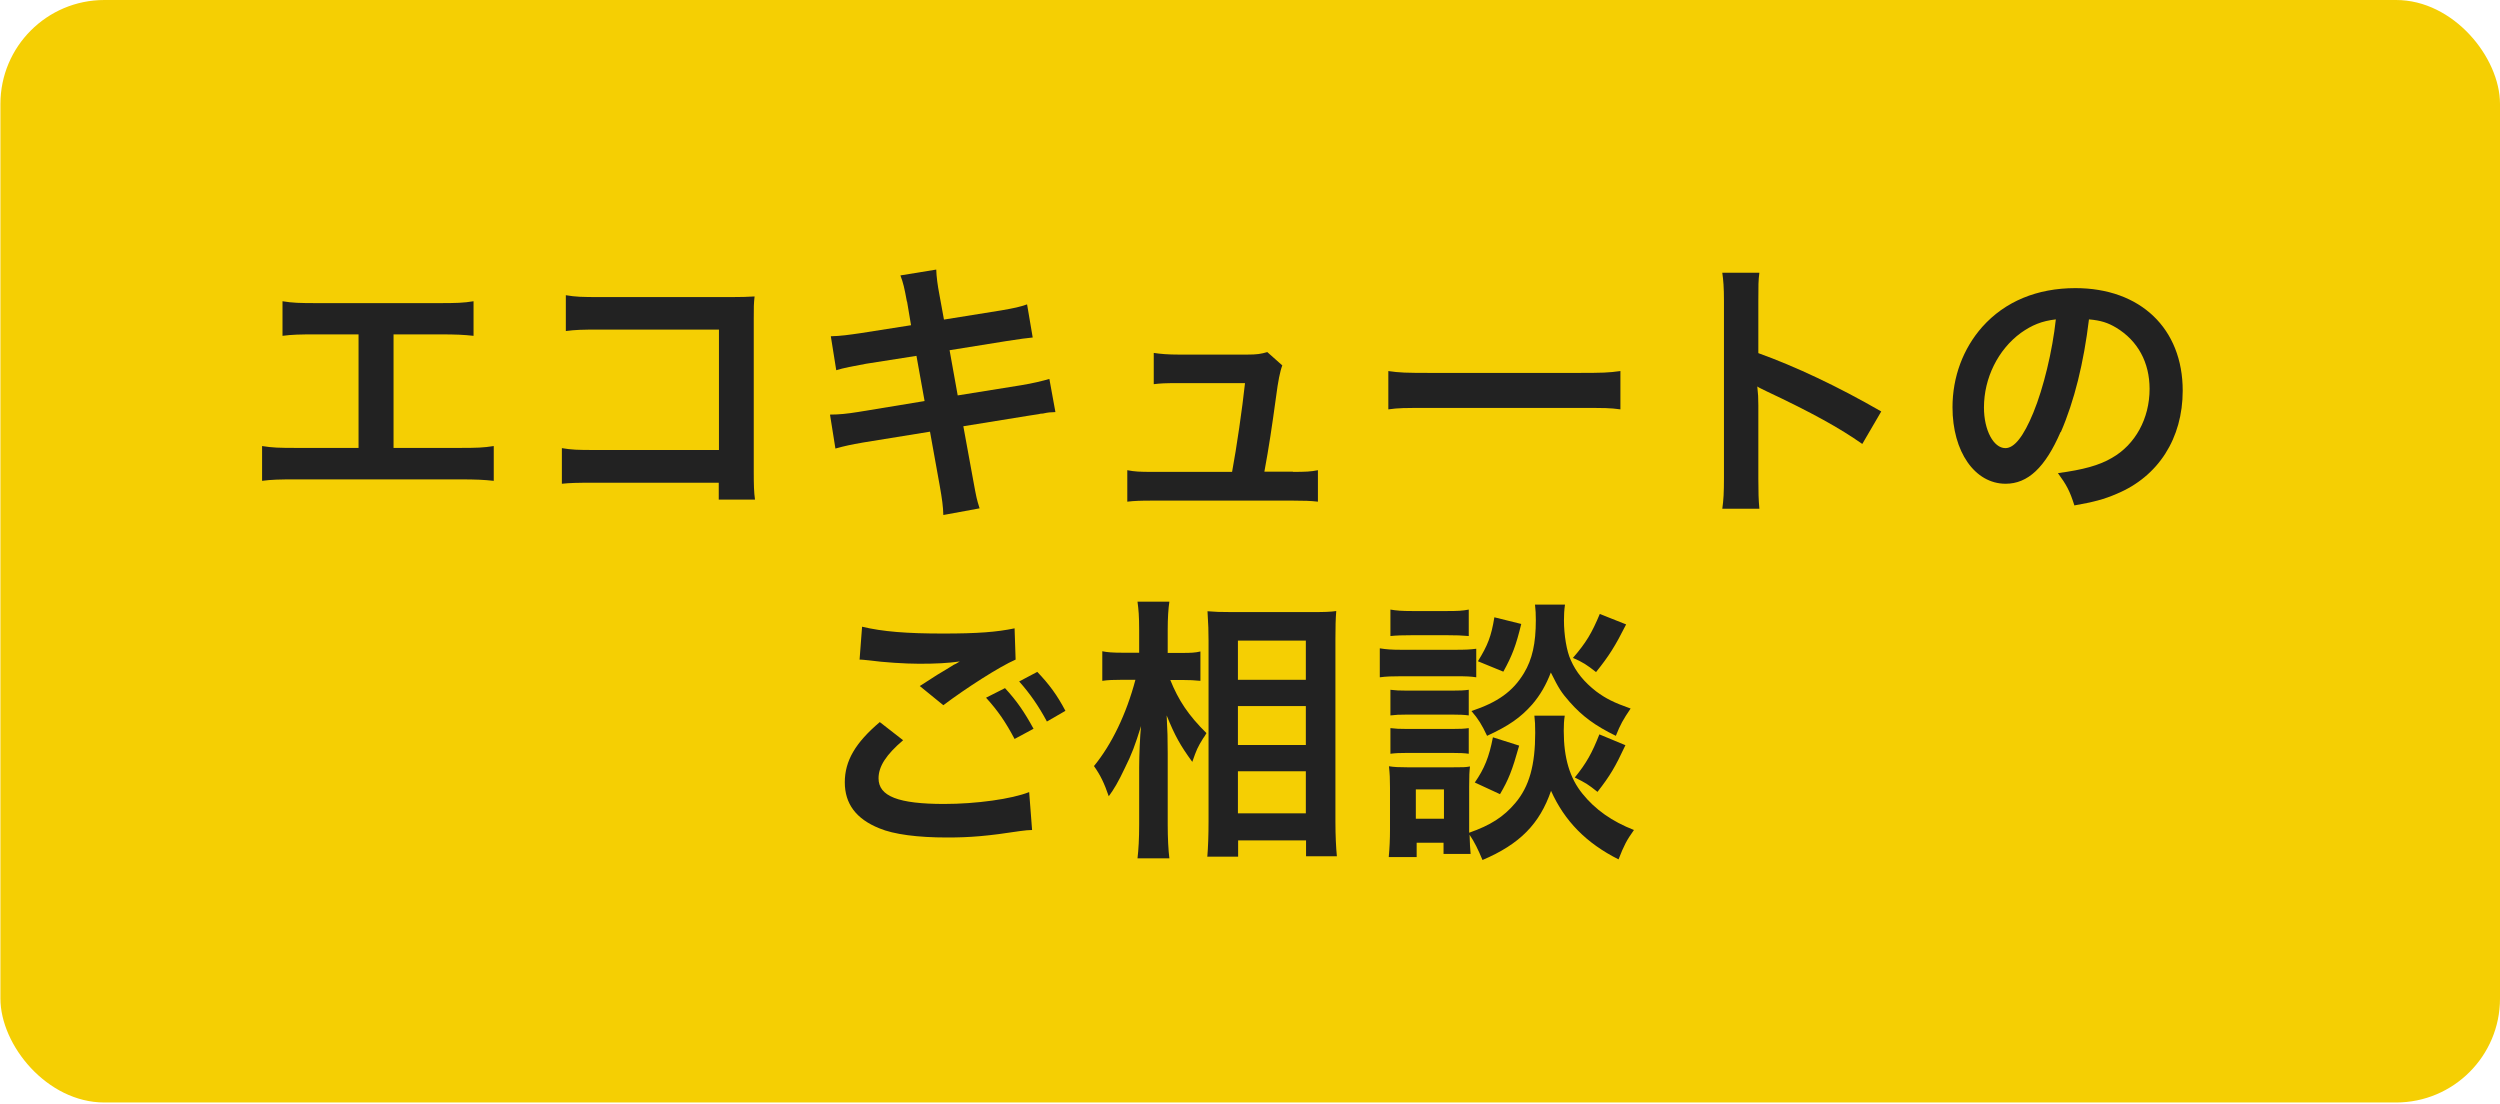
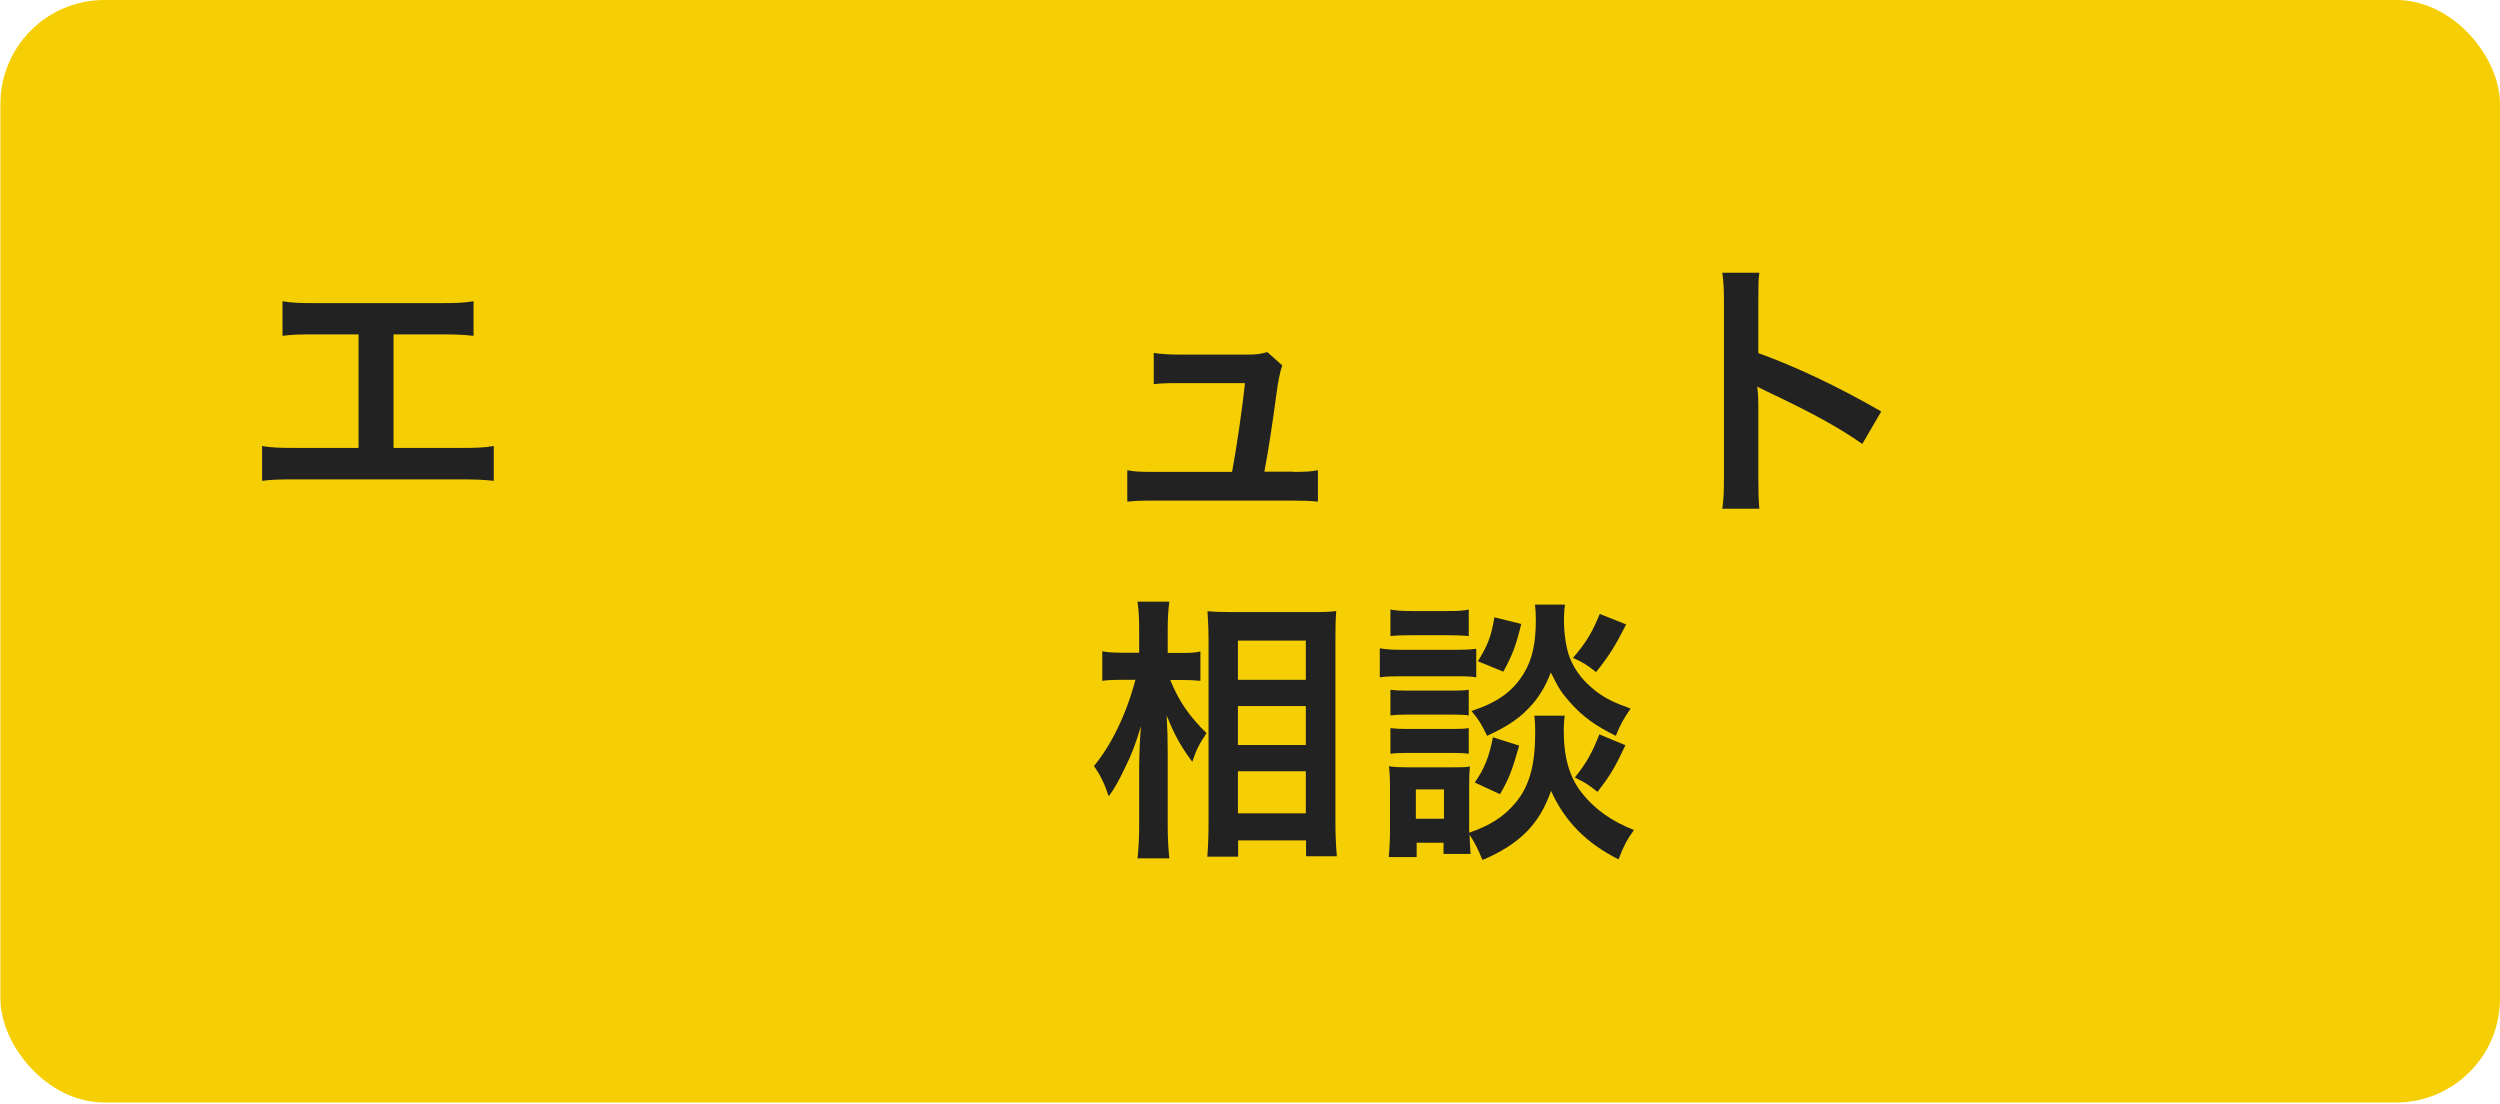
<svg xmlns="http://www.w3.org/2000/svg" id="_レイヤー_1" data-name="レイヤー_1" version="1.1" viewBox="0 0 120 53">
  <defs>
    <style>
      .st0 {
        fill: #f5cf03;
      }

      .st1 {
        fill: #222;
      }
    </style>
  </defs>
  <rect class="st0" x=".02" y="0" width="119.98" height="52.92" rx="4.99" ry="4.99" />
  <g>
    <path class="st1" d="M18.86,21.5h3.15c.91,0,1.18-.01,1.69-.09v1.67c-.47-.05-.81-.07-1.66-.07h-7.8c-.86,0-1.2.01-1.66.07v-1.67c.51.08.78.09,1.69.09h2.94v-5.45h-1.99c-.86,0-1.2.01-1.66.07v-1.66c.49.08.81.09,1.69.09h5.79c.88,0,1.2-.01,1.69-.09v1.66c-.47-.05-.79-.07-1.66-.07h-2.18v5.45Z" />
-     <path class="st1" d="M28.57,23.17c-.9,0-1.21.01-1.6.05v-1.71c.48.08.71.09,1.62.09h5.92v-5.78h-5.69c-.92,0-1.2.01-1.66.07v-1.72c.48.08.73.09,1.68.09h6.25q.68,0,1.13-.03c-.04.36-.04.49-.04,1.1v7.28c0,.66.01,1.03.06,1.37h-1.74v-.81h-5.93Z" />
-     <path class="st1" d="M43.53,14.47c-.12-.65-.17-.88-.31-1.25l1.72-.28c.01.34.06.73.16,1.25l.21,1.15,2.74-.44c.64-.11.91-.17,1.25-.29l.27,1.59q-.35.03-1.25.17l-2.74.44.39,2.17,3.05-.49c.55-.09,1-.2,1.35-.3l.29,1.59c-.27.01-.32.01-.6.07-.08,0-.14.01-.21.03-.09.01-.26.04-.52.08l-3.09.5.47,2.57c.16.88.17.92.31,1.37l-1.74.32c-.01-.4-.06-.77-.17-1.39l-.47-2.61-3.21.52c-.62.11-.86.16-1.33.29l-.26-1.63c.44,0,.82-.04,1.38-.13l3.16-.52-.39-2.17-2.42.38c-.6.11-1.08.2-1.43.31l-.26-1.63c.47-.01.88-.07,1.43-.15l2.42-.38-.19-1.13Z" />
    <path class="st1" d="M62.06,22.65c.6,0,.85-.01,1.2-.08v1.51c-.35-.04-.65-.05-1.2-.05h-6.75c-.57,0-.85.01-1.2.05v-1.51c.36.07.6.08,1.2.08h3.83c.22-1.18.49-3.05.62-4.26h-3.22c-.62,0-.82.01-1.16.05v-1.5c.32.05.69.08,1.2.08h3.29c.46,0,.65-.03.96-.12l.72.64q-.16.41-.3,1.51c-.2,1.46-.34,2.4-.56,3.59h1.37Z" />
-     <path class="st1" d="M66.63,17.81c.57.08.82.09,2.11.09h6.93c1.29,0,1.53-.01,2.11-.09v1.84c-.52-.07-.66-.07-2.12-.07h-6.9c-1.46,0-1.6,0-2.12.07v-1.84Z" />
    <path class="st1" d="M82.67,24.42c.06-.42.08-.78.08-1.48v-8.5c0-.65-.03-.99-.08-1.35h1.78c-.05.4-.05.57-.05,1.39v2.47c1.78.64,3.82,1.6,5.9,2.8l-.91,1.56c-1.08-.76-2.43-1.51-4.6-2.53-.3-.15-.34-.16-.44-.23.04.37.05.53.05.9v3.5c0,.69.01,1.03.05,1.47h-1.78Z" />
-     <path class="st1" d="M98.91,20.73c-.74,1.71-1.57,2.49-2.64,2.49-1.48,0-2.55-1.54-2.55-3.67,0-1.46.51-2.82,1.43-3.86,1.09-1.22,2.63-1.86,4.47-1.86,3.12,0,5.15,1.94,5.15,4.92,0,2.29-1.17,4.12-3.16,4.95-.62.27-1.13.4-2.04.56-.22-.7-.38-.99-.79-1.55,1.2-.16,1.98-.37,2.59-.73,1.13-.64,1.81-1.9,1.81-3.31,0-1.27-.56-2.31-1.6-2.94-.4-.24-.74-.35-1.31-.4-.25,2.08-.7,3.91-1.35,5.41ZM97,15.98c-1.09.8-1.77,2.16-1.77,3.58,0,1.09.46,1.95,1.03,1.95.43,0,.87-.56,1.34-1.7.49-1.19.92-2.98,1.08-4.48-.68.08-1.14.27-1.68.65Z" />
-     <path class="st1" d="M43.35,35.53c-.82.7-1.18,1.26-1.18,1.83,0,.86.95,1.23,3.15,1.23,1.55,0,3.25-.24,4.08-.57l.14,1.82c-.23.01-.27.01-.57.05-1.56.24-2.39.31-3.51.31-1.42,0-2.56-.15-3.25-.44-1.12-.45-1.66-1.18-1.66-2.21s.51-1.9,1.68-2.89l1.13.88ZM41.37,30.08c1,.24,2.16.33,3.9.33,1.65,0,2.57-.07,3.43-.25l.05,1.5c-.78.34-2.38,1.37-3.47,2.19l-1.13-.92c.82-.53.96-.62,1.29-.81.13-.08.17-.11.34-.21.1-.05.12-.05.29-.16-.57.08-1.13.11-1.95.11-.66,0-1.74-.07-2.38-.16-.16-.01-.25-.03-.3-.03-.03,0-.09-.01-.18-.01l.12-1.58ZM48.24,33.03c.57.62.92,1.13,1.37,1.95l-.91.49c-.43-.81-.79-1.34-1.37-1.98l.91-.46ZM50.25,34.63c-.39-.73-.82-1.35-1.33-1.92l.87-.46c.58.61.95,1.11,1.35,1.87l-.9.52Z" />
    <path class="st1" d="M56.17,32.63c.4.99.87,1.7,1.74,2.56-.06.11-.12.2-.16.25-.27.44-.31.53-.52,1.13-.57-.78-.84-1.26-1.23-2.23.04.77.05,1.09.05,1.82v3.41c0,.66.03,1.23.08,1.63h-1.53c.05-.42.08-.95.08-1.63v-2.73c0-.58.04-1.53.09-1.99-.29.93-.44,1.34-.78,2.02-.3.64-.53,1.03-.77,1.35-.22-.64-.4-1.01-.71-1.45.85-1.03,1.56-2.51,1.99-4.14h-.64c-.42,0-.68.01-.95.05v-1.42c.23.05.52.07.96.07h.81v-1.07c0-.7-.03-1.01-.08-1.38h1.53c-.05.34-.08.76-.08,1.37v1.09h.74c.34,0,.6-.01.83-.07v1.41c-.3-.03-.52-.04-.82-.04h-.64ZM57.95,41.14c.04-.49.06-1.05.06-1.7v-8.69c0-.45-.01-.77-.05-1.41.35.03.6.04,1.16.04h3.9c.56,0,.85-.01,1.12-.05-.03.38-.04.74-.04,1.35v8.74c0,.7.03,1.27.07,1.68h-1.48v-.76h-3.26v.78h-1.47ZM59.42,32.63h3.26v-1.88h-3.26v1.88ZM59.42,35.76h3.26v-1.87h-3.26v1.87ZM59.42,39.04h3.26v-2.02h-3.26v2.02Z" />
    <path class="st1" d="M66.23,31.12c.31.05.56.07,1.04.07h2.55c.53,0,.73-.01,1.04-.05v1.37c-.27-.04-.46-.05-.99-.05h-2.6c-.46,0-.73.01-1.04.05v-1.38ZM75.11,34.34c-.04.24-.05.46-.05.74,0,1.31.29,2.27.9,3.02.61.76,1.42,1.33,2.47,1.74-.35.49-.48.74-.74,1.41-1.55-.78-2.59-1.84-3.24-3.29-.55,1.59-1.5,2.56-3.29,3.32-.2-.48-.39-.88-.62-1.21.01.48.03.62.05.92h-1.3v-.54h-1.29v.69h-1.34c.04-.41.06-.88.06-1.3v-2.03c0-.4-.01-.68-.05-1.03.26.04.47.05.87.05h2.24c.43,0,.56,0,.78-.04-.03.24-.04.46-.04.95v2.23c1.03-.36,1.65-.76,2.21-1.42.68-.8.96-1.83.96-3.38,0-.37-.01-.57-.04-.82h1.46ZM66.74,29.26c.3.05.53.07,1.05.07h1.66c.52,0,.74-.01,1.05-.07v1.27c-.35-.03-.58-.04-1.05-.04h-1.66c-.47,0-.74.01-1.05.04v-1.27ZM66.74,33.11c.25.03.42.04.82.04h2.13c.42,0,.58-.01.81-.04v1.23c-.23-.03-.43-.04-.81-.04h-2.13c-.4,0-.57.01-.82.04v-1.23ZM66.74,34.95c.25.03.42.04.82.04h2.13c.42,0,.58-.01.81-.04v1.23c-.22-.03-.43-.04-.82-.04h-2.12c-.39,0-.58.01-.82.04v-1.23ZM67.96,39.3h1.35v-1.41h-1.35v1.41ZM75.12,29.02c-.04.27-.05.5-.05.76,0,.7.13,1.49.33,1.91.25.57.64,1.05,1.22,1.5.46.34.83.53,1.65.82-.36.53-.49.76-.71,1.31-.98-.48-1.6-.93-2.21-1.62-.42-.48-.52-.64-.91-1.42-.22.58-.51,1.09-.9,1.54-.55.62-1.1,1.01-2.16,1.5-.25-.53-.42-.81-.75-1.19,1.26-.42,1.99-.94,2.52-1.82.4-.66.57-1.43.57-2.55,0-.3-.01-.45-.04-.74h1.44ZM72.92,35.79c-.34,1.21-.51,1.63-.92,2.33l-1.21-.56c.46-.66.69-1.23.87-2.17l1.26.4ZM73.02,29.95c-.25,1.03-.43,1.51-.86,2.29l-1.22-.5c.47-.76.64-1.19.79-2.11l1.29.32ZM78.05,29.98c-.52,1.03-.82,1.51-1.44,2.28-.43-.34-.64-.48-1.11-.68.64-.74.9-1.18,1.29-2.11l1.26.5ZM78.02,35.77c-.49,1.05-.74,1.47-1.34,2.24-.48-.38-.55-.42-1.09-.69.56-.69.83-1.18,1.18-2.07l1.25.52Z" />
  </g>
</svg>